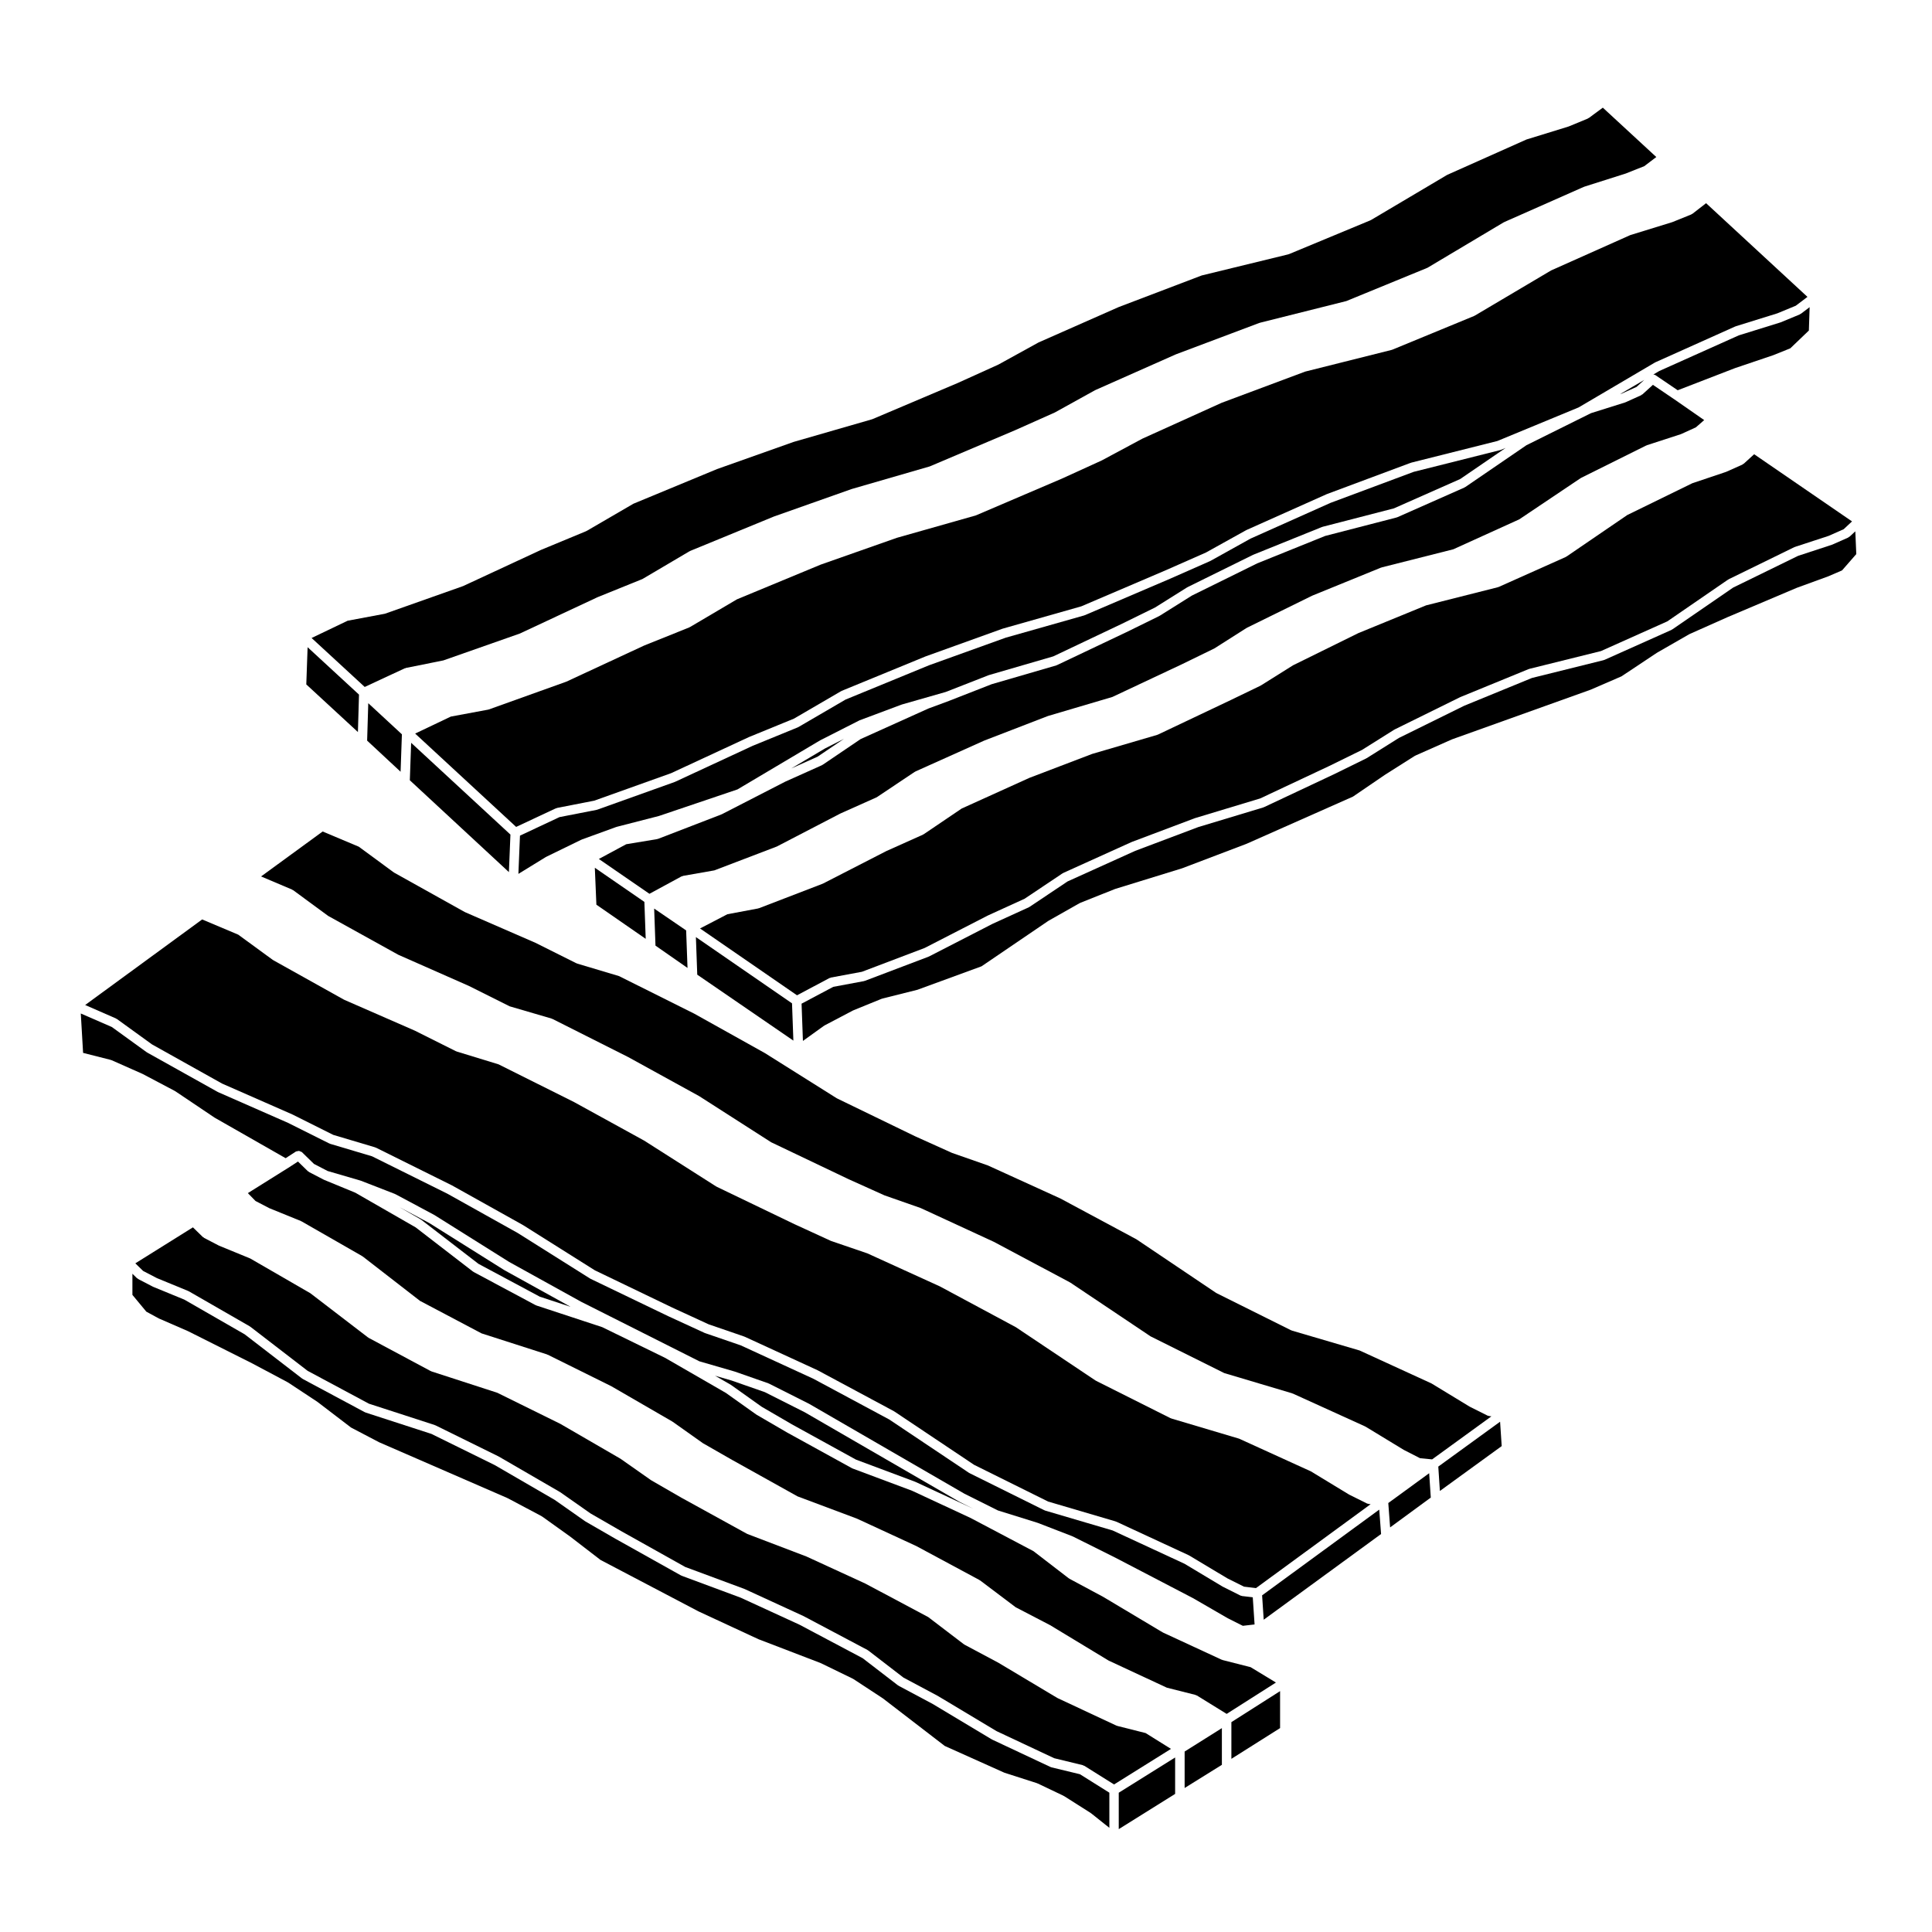
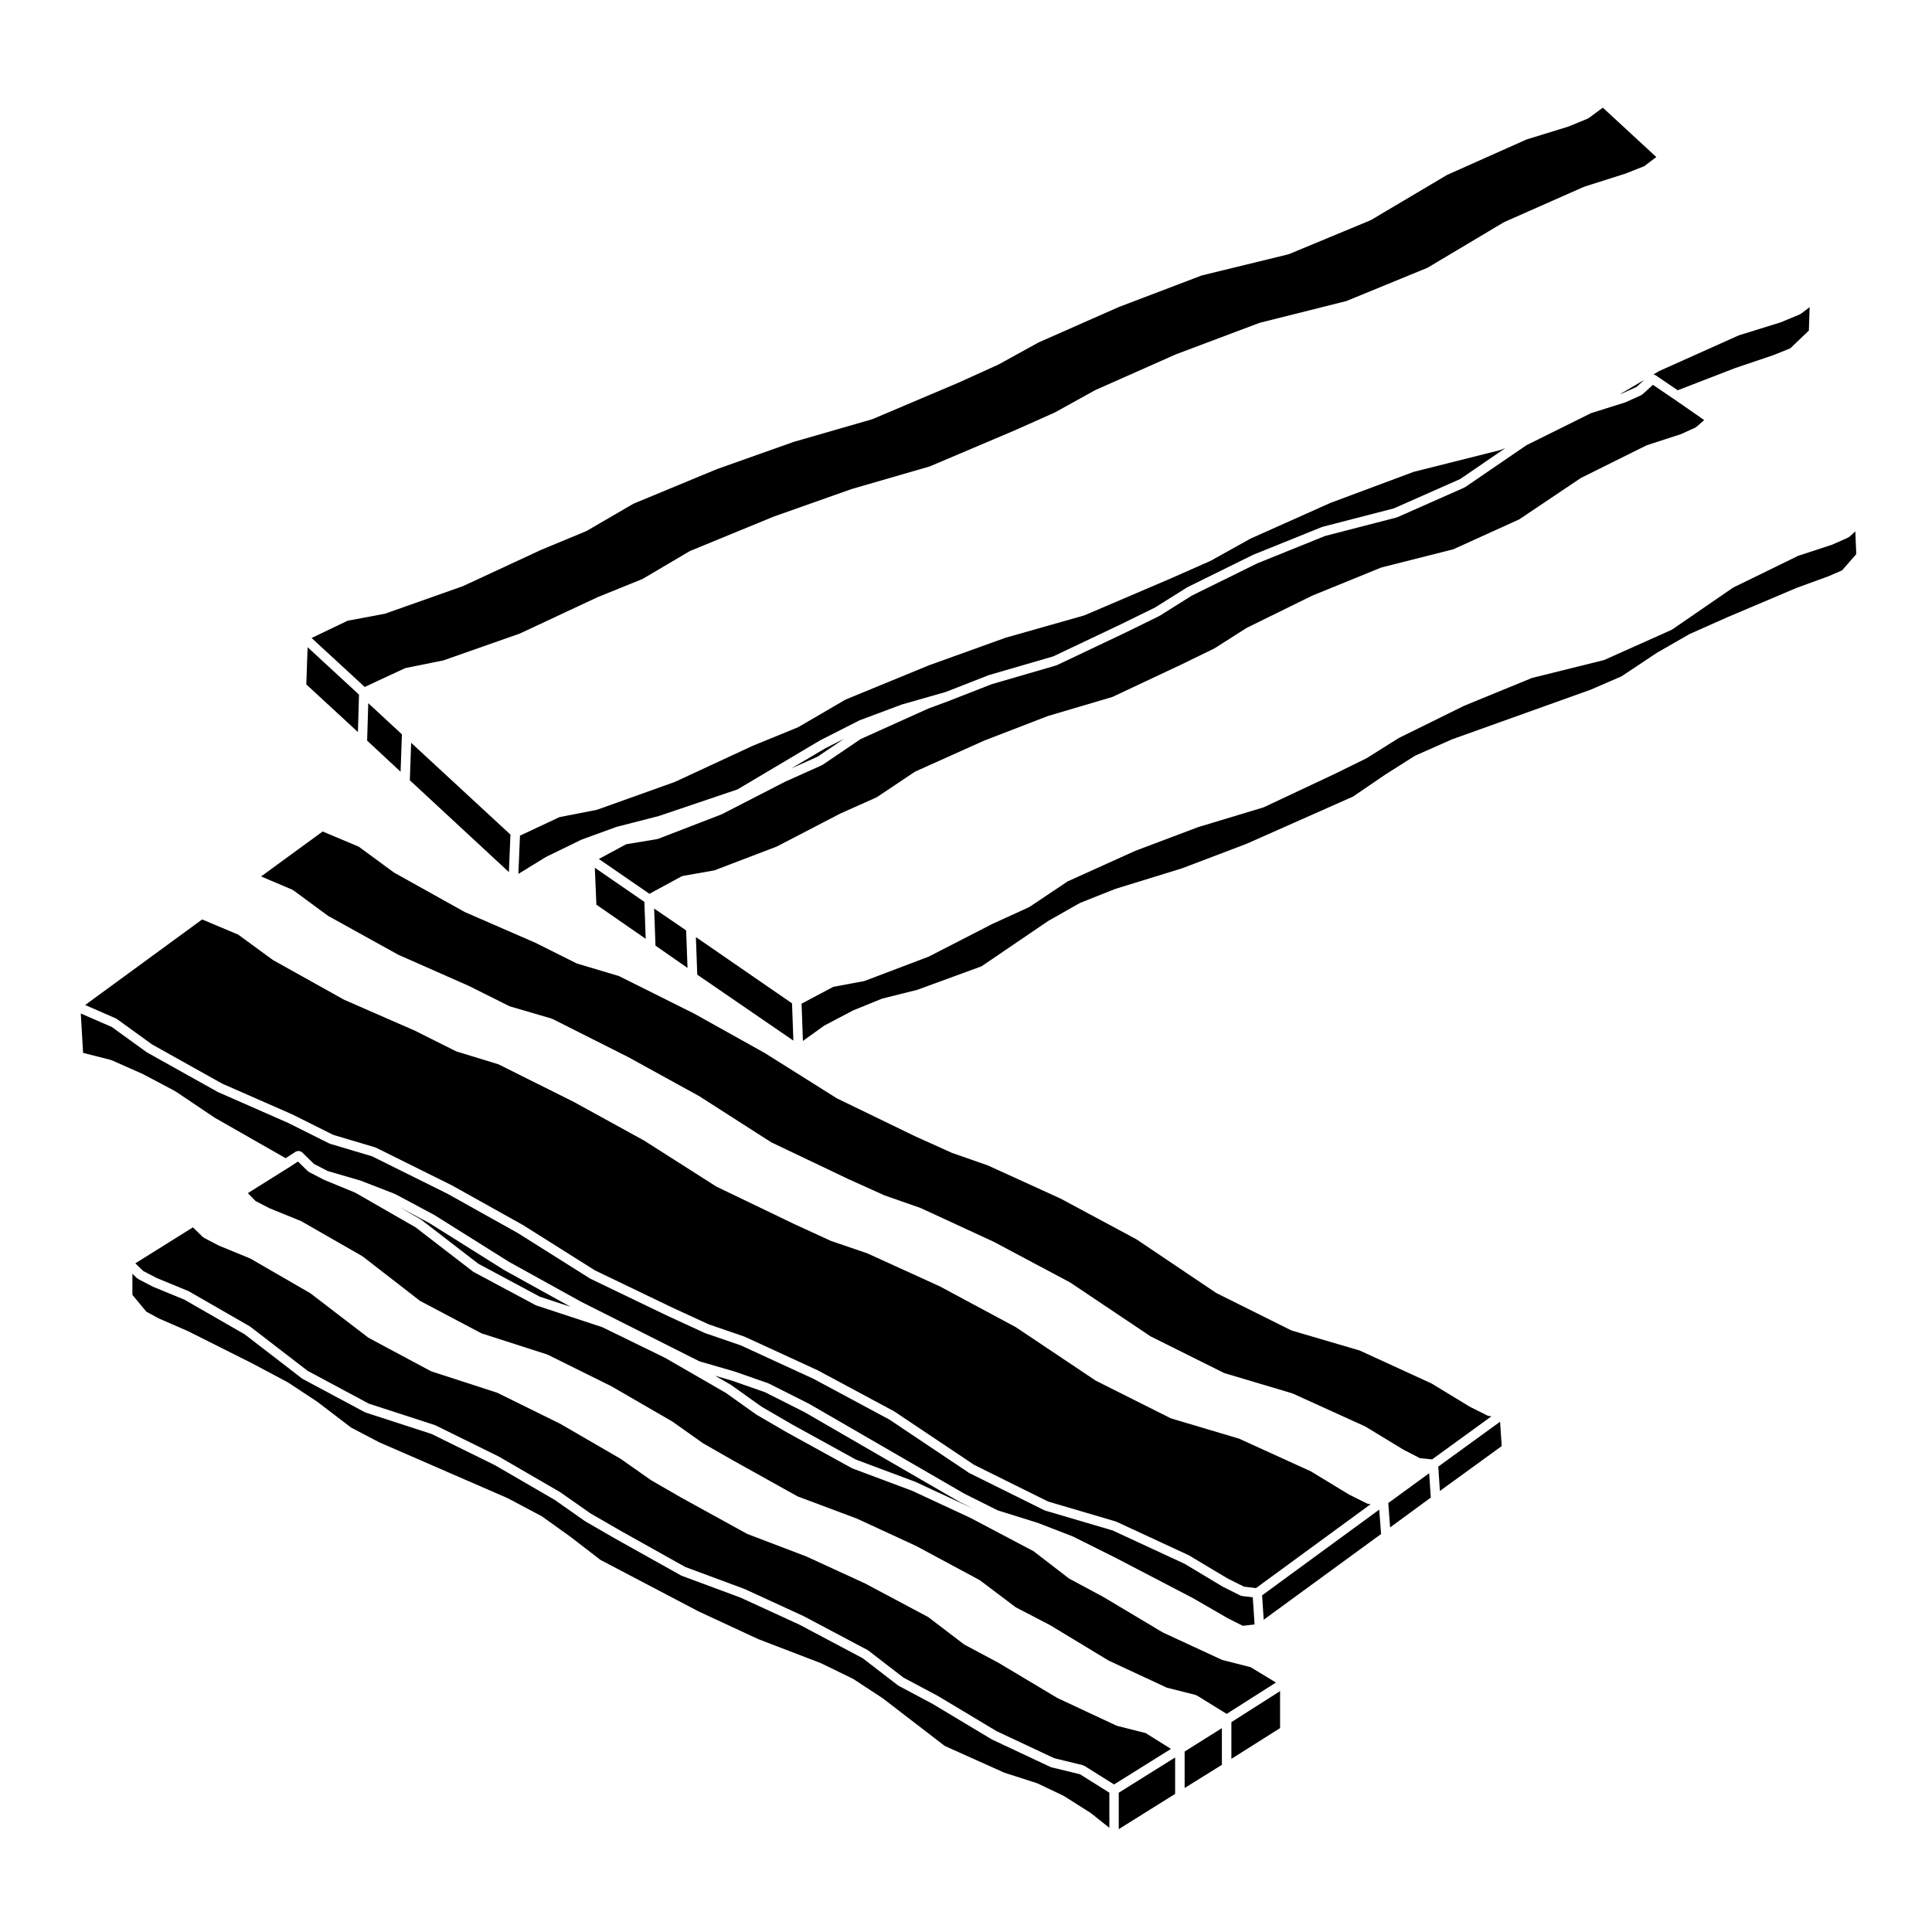
<svg xmlns="http://www.w3.org/2000/svg" fill="#000000" width="800px" height="800px" version="1.1" viewBox="144 144 512 512">
  <g>
    <path d="m634.14 286.23c-0.059 0.055-0.141 0.039-0.207 0.086-0.059 0.039-0.074 0.117-0.141 0.145l-4.211 1.867c-0.031 0.016-0.059 0.012-0.09 0.02-0.016 0.004-0.016 0.02-0.031 0.023l-8.957 2.938-17.207 8.41-16.141 11.098c-0.039 0.023-0.09 0.02-0.125 0.039-0.031 0.02-0.035 0.059-0.07 0.074l-17.77 7.949c-0.055 0.023-0.105 0.02-0.16 0.035-0.02 0.004-0.031 0.031-0.051 0.035l-18.992 4.719-17.949 7.359-17.305 8.531-8.516 5.344c-0.023 0.016-0.055 0.012-0.074 0.02-0.02 0.012-0.02 0.035-0.039 0.047l-8.723 4.281c-0.004 0-0.012 0-0.016 0.004 0 0 0 0.004-0.004 0.004l-18.395 8.652c-0.039 0.02-0.09 0.016-0.125 0.031-0.02 0.004-0.023 0.031-0.047 0.035l-17.23 5.203-16.73 6.309-17.922 8.102-10.047 6.727c-0.035 0.023-0.082 0.016-0.117 0.035-0.031 0.016-0.031 0.051-0.059 0.066l-9.688 4.422-16.836 8.652c-0.031 0.016-0.066 0.012-0.098 0.023-0.016 0.004-0.02 0.023-0.035 0.031l-16.832 6.387c-0.055 0.02-0.105 0.02-0.168 0.031-0.02 0.004-0.031 0.031-0.051 0.035l-8.156 1.523-8.402 4.457 0.359 9.875 5.566-4.004c0.023-0.02 0.059-0.004 0.09-0.02 0.023-0.02 0.031-0.059 0.059-0.074l7.562-3.977c0.02-0.012 0.051 0.004 0.07-0.004 0.02-0.012 0.023-0.035 0.047-0.047l7.477-3.043c0.031-0.016 0.066 0.012 0.098 0 0.031-0.012 0.039-0.047 0.074-0.055l9.289-2.328 17.004-6.223 17.648-12.004c0.016-0.012 0.039 0 0.055-0.012 0.02-0.012 0.02-0.035 0.035-0.047l8.262-4.676c0.031-0.016 0.059 0.004 0.09-0.012s0.035-0.055 0.066-0.066l9.199-3.664c0.02-0.012 0.039 0.004 0.055 0 0.02-0.004 0.023-0.031 0.047-0.035l17.684-5.453 17.094-6.5 28.199-12.504 8.465-5.773c0.004-0.004 0.016 0 0.02-0.004 0.012-0.004 0.004-0.016 0.016-0.02l7.871-4.988c0.031-0.02 0.066 0 0.098-0.016 0.031-0.02 0.035-0.059 0.07-0.074l9.664-4.281c0.016-0.012 0.035 0.004 0.055 0 0.016-0.012 0.02-0.031 0.035-0.035l36.727-13.156 8.141-3.527 9.406-6.254c0.016-0.012 0.035 0 0.047-0.012 0.016-0.012 0.016-0.023 0.031-0.035l8.418-4.832c0.02-0.012 0.047 0 0.066-0.012 0.023-0.012 0.023-0.039 0.051-0.051l9.969-4.438h0.012c0.004 0 0.004-0.012 0.012-0.012l18.395-7.793c0.012-0.004 0.02 0.004 0.035 0 0.012-0.004 0.016-0.02 0.023-0.023l8.34-3.043h0.004l3.637-1.57 3.773-4.324-0.258-6.027z" />
-     <path d="m363.82 403.19c0.059-0.031 0.125 0.004 0.191-0.02 0.066-0.023 0.098-0.098 0.168-0.105l8.246-1.535 16.621-6.309 16.797-8.629c0.012-0.004 0.023 0 0.035-0.004s0.012-0.016 0.02-0.02l9.648-4.402 10.047-6.727c0.031-0.02 0.074-0.004 0.105-0.02 0.035-0.02 0.039-0.066 0.074-0.082l18.078-8.176c0.016-0.004 0.031 0.004 0.047 0 0.016-0.012 0.02-0.031 0.035-0.035l16.758-6.316c0.016-0.004 0.031 0.004 0.047 0s0.02-0.02 0.035-0.023l17.195-5.195 18.328-8.613 8.656-4.246 8.508-5.344c0.02-0.016 0.047 0 0.07-0.012 0.02-0.016 0.02-0.047 0.047-0.055l17.383-8.57c0.016-0.012 0.031 0.004 0.051-0.004 0.012-0.004 0.016-0.023 0.031-0.031l18.078-7.41c0.035-0.016 0.066 0.012 0.102 0 0.031-0.012 0.039-0.047 0.074-0.055l18.969-4.711 17.594-7.875 16.105-11.074c0.031-0.02 0.07-0.004 0.102-0.02 0.031-0.02 0.035-0.059 0.066-0.074l17.375-8.496c0.031-0.016 0.059 0.004 0.09-0.004 0.031-0.016 0.039-0.051 0.07-0.059l8.969-2.938 3.965-1.762 2.207-2.062-25.938-17.801-2.769 2.519c-0.055 0.055-0.137 0.039-0.195 0.082-0.059 0.035-0.074 0.109-0.137 0.141l-4.211 1.879c-0.023 0.012-0.051 0.004-0.074 0.016-0.016 0.004-0.02 0.023-0.035 0.031l-8.984 3.023-17.211 8.414-16.121 11.012c-0.039 0.031-0.09 0.02-0.125 0.039-0.031 0.02-0.035 0.059-0.07 0.074l-17.773 7.941c-0.051 0.02-0.105 0.02-0.152 0.035-0.02 0.004-0.031 0.031-0.051 0.035l-19.035 4.809-17.945 7.352-17.312 8.531-8.508 5.336c-0.023 0.016-0.055 0.012-0.086 0.023-0.02 0.012-0.02 0.035-0.039 0.047l-8.723 4.211h-0.012l-18.391 8.727c-0.047 0.02-0.09 0.016-0.133 0.031-0.023 0.012-0.031 0.039-0.055 0.047l-17.289 5.062-16.621 6.34-17.965 8.137-10.039 6.797c-0.035 0.023-0.086 0.016-0.117 0.039-0.035 0.016-0.035 0.055-0.07 0.07l-9.734 4.363-16.785 8.613c-0.031 0.016-0.059 0.012-0.09 0.02-0.016 0.012-0.02 0.031-0.035 0.035l-16.832 6.473c-0.055 0.023-0.109 0.02-0.172 0.031-0.02 0.004-0.031 0.031-0.051 0.035l-8.16 1.531-7.246 3.769 25.703 17.715z" />
    <path d="m317.71 394.6 8.488 5.914-0.363-9.945-8.477-5.789z" />
    <path d="m349.86 368.34 16.773-8.711c0.012-0.004 0.023 0.004 0.035-0.004 0.016-0.004 0.016-0.023 0.031-0.031l9.656-4.316 10.035-6.715c0.031-0.02 0.074-0.004 0.105-0.02 0.035-0.02 0.039-0.07 0.082-0.086l18.238-8.188c0.016-0.004 0.023 0.004 0.039 0 0.012-0.004 0.016-0.02 0.023-0.023l16.75-6.465c0.016-0.004 0.035 0.004 0.051 0 0.02-0.004 0.023-0.031 0.047-0.035l17.062-5.043 18.297-8.605h0.004l8.727-4.254 8.508-5.41c0.02-0.016 0.051 0 0.07-0.012 0.023-0.016 0.023-0.051 0.051-0.059l17.301-8.504c0.016-0.012 0.031 0.004 0.051-0.004 0.012-0.004 0.016-0.023 0.031-0.031l18.156-7.402c0.031-0.016 0.066 0.012 0.098 0s0.039-0.047 0.074-0.055l18.988-4.801 17.477-7.934 16.289-10.934c0.031-0.02 0.059 0 0.09-0.02 0.023-0.016 0.031-0.047 0.055-0.059l17.23-8.57c0.035-0.016 0.066 0.004 0.102-0.004 0.035-0.016 0.039-0.055 0.074-0.066l9.027-2.934 3.918-1.785 2.223-1.93-7.848-5.457c-0.004-0.004-0.004-0.004-0.012-0.004l-5.727-3.883-2.777 2.527c-0.055 0.051-0.133 0.035-0.191 0.074-0.055 0.039-0.07 0.109-0.133 0.141l-4.125 1.867c-0.035 0.016-0.07 0.012-0.105 0.023-0.02 0.004-0.023 0.023-0.039 0.031l-9.035 2.84-17.121 8.5-16.223 11.098c-0.039 0.031-0.09 0.02-0.133 0.039-0.031 0.02-0.035 0.059-0.07 0.074l-17.766 7.863c-0.051 0.02-0.102 0.016-0.145 0.031-0.02 0.012-0.023 0.035-0.051 0.039l-18.953 4.898-17.992 7.262-17.316 8.539-8.508 5.336c-0.023 0.016-0.055 0.012-0.074 0.02-0.02 0.012-0.02 0.035-0.039 0.047l-8.73 4.293c-0.004 0-0.012 0-0.016 0.004l-18.383 8.727c-0.047 0.02-0.09 0.016-0.133 0.031-0.023 0.012-0.031 0.039-0.055 0.047l-17.133 4.984-11.285 4.414h-0.012c-0.004 0.004-0.004 0.012-0.012 0.012l-5.441 2.012-17.977 8.102-10.055 6.812c-0.039 0.023-0.09 0.02-0.125 0.039-0.031 0.016-0.035 0.055-0.066 0.07l-9.73 4.363-16.785 8.625c-0.031 0.016-0.059 0.012-0.09 0.02-0.016 0.012-0.02 0.031-0.035 0.035l-16.758 6.465c-0.066 0.023-0.125 0.023-0.191 0.035-0.023 0.004-0.031 0.031-0.055 0.035l-8.227 1.367-7.254 3.906 13.406 9.23 8.516-4.621c0.07-0.035 0.137 0 0.211-0.023 0.066-0.02 0.102-0.098 0.172-0.105l8.297-1.457z" />
    <path d="m328.78 402.3 25.473 17.473-0.359-9.875-25.473-17.559z" />
    <path d="m250.16 348.52 0.348-9.922-8.914-8.246-0.301 9.918z" />
    <path d="m252.61 350.78 26.254 24.336 0.406-9.945-26.312-24.32z" />
-     <path d="m592.51 200.66c-0.059 0.047-0.133 0.035-0.195 0.07-0.047 0.023-0.055 0.082-0.105 0.102l-4.988 2.016c-0.023 0.012-0.051 0.004-0.074 0.016-0.016 0.004-0.016 0.02-0.031 0.023l-11.074 3.414-20.992 9.371-20.188 11.957c-0.031 0.02-0.07 0.012-0.105 0.031-0.023 0.012-0.031 0.047-0.055 0.055l-21.738 8.961c-0.047 0.02-0.098 0.016-0.141 0.031-0.016 0.004-0.02 0.02-0.035 0.023l-22.895 5.742-22.098 8.254h-0.004l-21.039 9.516-10.762 5.769c-0.02 0.012-0.035 0.004-0.055 0.016-0.012 0.004-0.012 0.016-0.02 0.02l-10.594 4.832c-0.004 0.004-0.016 0-0.02 0.004 0 0 0 0.004-0.004 0.004l-22.602 9.664c-0.039 0.016-0.074 0.012-0.109 0.023-0.02 0.004-0.023 0.023-0.039 0.031l-20.867 5.918-20.223 7.117c-0.004 0-0.004 0.004-0.004 0.004l-22.152 9.18-12.445 7.344c-0.035 0.02-0.082 0.016-0.109 0.031-0.023 0.016-0.031 0.051-0.059 0.059l-12 4.82-20.59 9.562c-0.023 0.012-0.055 0.012-0.082 0.02-0.016 0.004-0.016 0.02-0.031 0.023l-20.418 7.32c-0.051 0.016-0.102 0.016-0.145 0.023-0.02 0.004-0.023 0.023-0.047 0.031l-9.898 1.84-9.461 4.504 26.762 24.738 10.535-4.934c0.055-0.023 0.105 0.012 0.16-0.004 0.055-0.02 0.082-0.082 0.133-0.09l9.875-1.93 20.359-7.281 20.602-9.559c0.012-0.004 0.02 0.004 0.031 0 0.012-0.004 0.016-0.02 0.023-0.023l11.926-4.883 12.465-7.269c0.031-0.016 0.059 0 0.09-0.016s0.039-0.051 0.07-0.066l22.215-9.125c0.012-0.004 0.02 0.004 0.031 0 0.012-0.004 0.012-0.016 0.02-0.02l20.332-7.32c0.016-0.004 0.035 0.004 0.051 0.004 0.016-0.012 0.02-0.023 0.035-0.031l20.812-5.906 22.531-9.629 10.516-4.641 10.645-5.914c0.02-0.012 0.039 0 0.059-0.004 0.02-0.012 0.02-0.035 0.039-0.047l21.277-9.508c0.016-0.004 0.031 0.004 0.047 0 0.016-0.004 0.016-0.023 0.031-0.031l22.137-8.258c0.023-0.012 0.051 0.012 0.074 0.004 0.023-0.012 0.035-0.039 0.059-0.047l22.871-5.75 21.523-8.898 20.188-11.879c0.023-0.016 0.051 0 0.074-0.012 0.02-0.016 0.023-0.047 0.051-0.055l21.195-9.508c0.031-0.016 0.059 0.012 0.09 0 0.02-0.012 0.031-0.039 0.055-0.051l11.012-3.426 4.875-2.016 3.098-2.344-26.863-24.828z" />
    <path d="m579.74 244.68-6.387 3.758 0.469-0.148 3.887-1.762z" />
    <path d="m371.62 334.99c0.031-0.016 0.035-0.047 0.059-0.055l11.227-4.203c0.02-0.012 0.039 0.012 0.059 0 0.016-0.004 0.02-0.023 0.039-0.031l11.648-3.332 11.309-4.422c0.02-0.004 0.035 0.004 0.055 0 0.02-0.004 0.031-0.035 0.051-0.039l17.062-4.961 18.262-8.672c0.004 0 0.004-0.004 0.004-0.004l8.688-4.266 8.504-5.336c0.02-0.016 0.047 0 0.07-0.012 0.02-0.016 0.02-0.047 0.047-0.055l17.375-8.57c0.016-0.012 0.035 0.004 0.055-0.004 0.016-0.004 0.016-0.023 0.031-0.031l18.156-7.332c0.031-0.012 0.055 0.012 0.086 0 0.035-0.012 0.047-0.047 0.074-0.055l18.918-4.887 17.562-7.773 12.051-8.246-1.285 0.527c-0.047 0.02-0.098 0.016-0.141 0.031-0.016 0.004-0.02 0.02-0.035 0.023l-22.91 5.758-22.035 8.219-21.199 9.473-10.625 5.91c-0.023 0.016-0.051 0.012-0.074 0.02-0.016 0.004-0.016 0.023-0.031 0.031l-10.602 4.676h-0.004c-0.004 0-0.004 0.004-0.004 0.004l-22.602 9.664c-0.039 0.016-0.082 0.012-0.109 0.023-0.02 0.004-0.023 0.023-0.039 0.031l-20.816 5.906-20.312 7.309-22.102 9.078-12.465 7.269c-0.035 0.02-0.074 0.016-0.105 0.031-0.02 0.012-0.023 0.039-0.051 0.051l-11.992 4.906-20.609 9.562c-0.023 0.012-0.055 0.012-0.082 0.02-0.016 0.004-0.016 0.02-0.031 0.023l-20.496 7.332c-0.051 0.016-0.102 0.016-0.145 0.023-0.016 0.004-0.02 0.02-0.035 0.023l-9.809 1.914-10.473 4.914-0.418 10.133 7.25-4.453c0.02-0.012 0.047 0 0.066-0.012s0.023-0.039 0.047-0.051l9.281-4.523c0.02-0.012 0.047 0.004 0.066-0.004 0.023-0.012 0.031-0.039 0.055-0.051l9.195-3.344c0.023-0.012 0.047 0.012 0.07 0.004 0.02-0.012 0.031-0.035 0.051-0.039l11.16-2.871 20.816-7.039 21.938-13.023c0.016-0.012 0.031 0 0.047-0.004 0.016-0.012 0.016-0.031 0.031-0.035l10.133-5.144c-0.004-0.02 0.02-0.004 0.039-0.012z" />
    <path d="m360.68 344.52 6.984-4.727-5.043 2.566-8.93 5.293z" />
    <path d="m302.05 383.75 13.07 9.051-0.352-9.789-13.133-9.047z" />
    <path d="m277.66 480.59c-0.012-0.004-0.023 0-0.039-0.012l-19.82-12.434-7.938-4.234 5.598 3.219c0.031 0.016 0.031 0.055 0.055 0.07 0.023 0.02 0.059 0.004 0.086 0.023l15.184 11.699 16.273 8.715 8.152 2.68-17.531-9.703c-0.012 0-0.012-0.016-0.02-0.023z" />
    <path d="m181.88 428.67c0.016 0.012 0.031-0.004 0.047 0.004l8.422 4.449c0.023 0.012 0.023 0.039 0.047 0.055 0.023 0.016 0.051 0 0.07 0.016l10.395 6.988 18.836 10.75 2.731-1.773c0.105-0.07 0.23-0.031 0.344-0.066 0.16-0.051 0.293-0.102 0.457-0.086 0.168 0.016 0.293 0.102 0.441 0.176 0.105 0.055 0.23 0.039 0.316 0.125l3.219 3.141 3.613 1.875 8.699 2.539c0.02 0.004 0.023 0.031 0.047 0.035 0.02 0.012 0.039-0.004 0.059 0l9.043 3.512c0.031 0.012 0.035 0.047 0.059 0.055 0.023 0.016 0.055-0.004 0.082 0.012l10.203 5.453c0.016 0.012 0.016 0.031 0.031 0.039 0.016 0.004 0.031-0.004 0.047 0.004l19.844 12.453 19.094 10.566 31.312 15.766 9.309 2.699c0.012 0.004 0.016 0.02 0.031 0.023 0.012 0 0.023-0.012 0.039-0.004l8.883 3.109c0.031 0.012 0.035 0.047 0.066 0.059s0.059-0.012 0.086 0.004l10.676 5.379c0.012 0.004 0.016 0.023 0.023 0.031 0.016 0.004 0.031 0 0.039 0.004l41.07 23.773 8.891 4.445 10.414 3.246c0.016 0.004 0.016 0.02 0.031 0.023 0.016 0.004 0.035-0.004 0.051 0l9.27 3.582c0.02 0.012 0.023 0.035 0.051 0.047 0.02 0.012 0.039-0.004 0.059 0.004l11.23 5.606c0.004 0 0.004 0.004 0.012 0.012h0.012l20.488 10.676c0.012 0.004 0.012 0.016 0.02 0.02 0.012 0.004 0.02 0 0.031 0.004l9.25 5.352 3.988 2 3.113-0.359-0.48-7.199-2.856-0.336c-0.031-0.004-0.047-0.039-0.082-0.047-0.109-0.02-0.23-0.023-0.336-0.082l-4.676-2.344c-0.012-0.004-0.016-0.02-0.023-0.031-0.02-0.012-0.039-0.004-0.059-0.016l-10.098-6.051-19-8.801-17.922-5.281c-0.023-0.012-0.035-0.039-0.059-0.051-0.051-0.016-0.102-0.012-0.145-0.035l-19.801-9.82c-0.02-0.012-0.023-0.039-0.047-0.051-0.031-0.02-0.066-0.012-0.098-0.031l-21.129-14.137-20.113-10.797-19.254-8.855-9.422-3.238c-0.016-0.004-0.016-0.02-0.031-0.023-0.031-0.012-0.059-0.004-0.09-0.02l-9.668-4.449c-0.004 0-0.004-0.004-0.004-0.004-0.004-0.004-0.012-0.004-0.016-0.004l-20.57-9.898c-0.02-0.012-0.02-0.035-0.039-0.047-0.031-0.016-0.059-0.012-0.086-0.023l-19.176-12.07-18.605-10.395-20-9.93-11.113-3.309c-0.023-0.004-0.031-0.035-0.055-0.047-0.051-0.016-0.102-0.012-0.145-0.035l-10.891-5.445-18.59-8.168c-0.016-0.004-0.02-0.023-0.035-0.035-0.023-0.012-0.051-0.004-0.074-0.02l-18.703-10.449c-0.02-0.012-0.02-0.039-0.039-0.055-0.031-0.016-0.059-0.004-0.086-0.023l-9.23-6.68-8.219-3.578 0.609 10.438 7.359 1.867c0.039 0.012 0.055 0.055 0.09 0.066 0.039 0.016 0.074-0.012 0.109 0.004l8.262 3.664c0.023 0.023 0.027 0.043 0.043 0.051z" />
    <path d="m370.83 530.81 15.766 5.898 0.039 0.043h0.047l15.223 7.07-3.531-1.766-0.02-0.02-0.051-0.016-41.039-23.754-10.566-5.328-8.816-3.082-4.383-1.27 4.188 2.406 0.039 0.051 0.055 0.016 8.07 5.746 7.965 4.633v0.004z" />
    <path d="m475.43 585.82-7.453-1.898c-0.023-0.004-0.035-0.035-0.055-0.047-0.059-0.016-0.109-0.012-0.168-0.035l-15.504-7.176c-0.016-0.012-0.02-0.031-0.035-0.039-0.023-0.012-0.055-0.004-0.082-0.02l-15.668-9.355v-0.004l-9.07-4.871c-0.031-0.016-0.031-0.055-0.059-0.07-0.035-0.023-0.082-0.016-0.109-0.039l-9.344-7.188-16.703-8.816-15.492-7.203-15.805-5.914c-0.023-0.012-0.031-0.039-0.055-0.051-0.035-0.016-0.074-0.012-0.105-0.031l-17.145-9.438c-0.004 0-0.004-0.004-0.004-0.012-0.012-0.004-0.02 0-0.023-0.004l-8.027-4.676c-0.016-0.012-0.016-0.031-0.031-0.039-0.02-0.012-0.047-0.004-0.066-0.02l-8.051-5.727-16.156-9.32-16.617-8.113-17.453-5.742c-0.023-0.012-0.031-0.039-0.055-0.051-0.051-0.016-0.102-0.012-0.145-0.035l-16.438-8.793c-0.031-0.016-0.035-0.059-0.066-0.074-0.035-0.023-0.074-0.016-0.105-0.039l-15.199-11.715-16-9.191-8.258-3.402c-0.016-0.004-0.02-0.023-0.031-0.031-0.023-0.016-0.051-0.012-0.074-0.02l-3.894-2.023c-0.059-0.031-0.07-0.105-0.121-0.141-0.051-0.035-0.125-0.023-0.176-0.074l-2.625-2.562-2.508 1.629c-0.004 0-0.004 0-0.012 0.004 0 0 0 0.004-0.004 0.004l-10.758 6.734 2.035 2.086 3.672 1.91 8.359 3.402c0.031 0.012 0.035 0.051 0.066 0.066 0.031 0.012 0.059-0.004 0.09 0.012l16.051 9.199c0.031 0.016 0.031 0.055 0.055 0.074 0.031 0.02 0.07 0.004 0.098 0.023l15.191 11.777 16.32 8.621 17.359 5.578c0.035 0.012 0.047 0.055 0.082 0.07 0.035 0.012 0.07-0.012 0.102 0.004l16.832 8.344c0.016 0.004 0.016 0.023 0.031 0.035 0.016 0.004 0.023 0 0.039 0.004l16.133 9.34c0.02 0.012 0.02 0.039 0.039 0.051 0.02 0.016 0.039 0 0.059 0.016l7.992 5.664 7.934 4.543h0.012l17.129 9.547 15.723 5.891c0.02 0.004 0.023 0.031 0.039 0.039 0.016 0.004 0.031-0.004 0.047 0l15.508 7.164c0.012 0.004 0.012 0.02 0.023 0.023 0.016 0.012 0.031-0.004 0.047 0.004l16.828 9.047c0.035 0.02 0.035 0.066 0.07 0.086 0.031 0.02 0.066 0.004 0.098 0.023l9.422 7.106 9.035 4.699c0.016 0.004 0.016 0.023 0.031 0.035 0.016 0.004 0.031-0.004 0.047 0.004l15.539 9.406 15.406 7.168 7.598 1.918c0.07 0.016 0.098 0.09 0.152 0.109 0.066 0.031 0.137-0.004 0.195 0.035l7.906 4.883 13.055-8.309z" />
    <path d="m440.48 628.74 14.941-9.336v-9.652l-14.941 9.336z" />
    <path d="m457.94 617.84 9.871-6.144v-9.723l-9.871 6.203z" />
    <path d="m422.63 612.36c-0.023-0.004-0.035-0.035-0.059-0.047-0.059-0.02-0.121-0.016-0.176-0.039l-15.426-7.246c-0.016-0.012-0.02-0.031-0.035-0.039-0.023-0.012-0.055-0.004-0.082-0.02l-15.742-9.438s0-0.004-0.004-0.004l-8.973-4.785c-0.031-0.016-0.031-0.055-0.059-0.074-0.039-0.023-0.086-0.016-0.117-0.039l-9.344-7.188-16.75-8.883-15.566-7.152-15.672-5.82c-0.023-0.012-0.031-0.039-0.055-0.051-0.039-0.02-0.086-0.012-0.121-0.035l-17.141-9.594c-0.004-0.004-0.012-0.004-0.016-0.004l-8.105-4.676c-0.016-0.012-0.016-0.031-0.031-0.039-0.02-0.012-0.047-0.004-0.066-0.02l-8.102-5.688-15.961-9.262-0.023-0.004-16.672-8.211-17.457-5.664c-0.031-0.012-0.035-0.039-0.066-0.055-0.047-0.016-0.102-0.012-0.141-0.035l-16.438-8.805c-0.031-0.016-0.035-0.059-0.066-0.074-0.035-0.023-0.074-0.016-0.105-0.039l-15.211-11.715-16-9.199-8.254-3.391c-0.016-0.004-0.02-0.023-0.035-0.031-0.02-0.016-0.047-0.012-0.07-0.02l-3.894-2.023c-0.059-0.031-0.07-0.105-0.117-0.141-0.059-0.039-0.133-0.023-0.18-0.074l-1.207-1.176v5.598l3.688 4.449 3.309 1.797 7.672 3.34c0.016 0.004 0.016 0.02 0.023 0.023 0.016 0.012 0.031 0 0.039 0.004l17.07 8.57c0.004 0.004 0.004 0.012 0.012 0.016h0.016l9.352 4.977c0.02 0.012 0.02 0.035 0.039 0.051 0.02 0.012 0.047-0.004 0.066 0.012l7.793 5.144c0.016 0.012 0.016 0.035 0.031 0.047 0.012 0.012 0.031 0 0.039 0.012l8.781 6.711 7.453 3.906 34.008 14.793c0.02 0.012 0.02 0.031 0.039 0.039 0.016 0.012 0.035-0.004 0.051 0.004l8.957 4.75c0.031 0.016 0.031 0.051 0.059 0.07 0.023 0.016 0.059 0 0.086 0.02l7.406 5.305c0.004 0.004 0.004 0.016 0.012 0.02 0.012 0.004 0.02 0 0.023 0.004l8.016 6.172 26.016 13.66 15.863 7.359 16.418 6.297c0.02 0.012 0.023 0.035 0.047 0.039 0.016 0.012 0.035-0.004 0.055 0.004l8.5 4.133c0.031 0.016 0.031 0.051 0.055 0.066 0.031 0.016 0.059 0 0.086 0.016l7.719 5.066c0.016 0.012 0.016 0.031 0.031 0.039 0.016 0.012 0.035 0.004 0.051 0.016l16.395 12.609 15.801 7.09 8.652 2.781c0.031 0.012 0.039 0.051 0.07 0.059 0.031 0.012 0.059-0.012 0.09 0.004l6.852 3.266c0.023 0.016 0.031 0.047 0.055 0.059 0.023 0.016 0.055 0 0.082 0.016l7.019 4.449c0.02 0.016 0.02 0.047 0.039 0.059 0.023 0.016 0.055 0.004 0.074 0.02l4.891 3.894v-9.309l-7.805-4.898z" />
    <path d="m447.6 603.28-7.523-1.898c-0.023-0.004-0.035-0.035-0.055-0.047-0.059-0.016-0.109-0.012-0.168-0.035l-15.512-7.25c-0.016-0.012-0.02-0.031-0.035-0.039-0.023-0.012-0.055-0.004-0.082-0.02l-15.648-9.352-8.992-4.797c-0.031-0.016-0.031-0.055-0.059-0.07-0.035-0.023-0.082-0.016-0.109-0.039l-9.438-7.199-16.676-8.879-15.586-7.164-15.66-5.969c-0.023-0.012-0.023-0.035-0.051-0.047-0.035-0.016-0.074-0.012-0.105-0.031l-17.145-9.438s0-0.004-0.004-0.004c-0.004-0.004-0.016 0-0.02-0.004l-8.105-4.676c-0.016-0.012-0.016-0.031-0.031-0.039-0.02-0.012-0.047-0.004-0.066-0.02l-8.102-5.688-15.957-9.25h-0.004l-16.672-8.223-17.457-5.664c-0.031-0.012-0.035-0.039-0.059-0.055-0.051-0.016-0.102-0.012-0.145-0.035l-16.449-8.805c-0.031-0.016-0.035-0.059-0.066-0.074-0.035-0.023-0.074-0.016-0.105-0.039l-15.281-11.715-15.914-9.199-8.258-3.391c-0.016-0.004-0.016-0.023-0.035-0.031-0.02-0.016-0.047-0.012-0.07-0.02l-3.894-2.023c-0.059-0.031-0.07-0.105-0.117-0.141-0.059-0.039-0.133-0.023-0.18-0.074l-2.641-2.574-15.262 9.539 2.074 2.019 3.668 1.906 8.293 3.41c0.031 0.012 0.035 0.051 0.066 0.066 0.031 0.012 0.059-0.004 0.09 0.012l16.133 9.281c0.031 0.016 0.031 0.055 0.055 0.07 0.023 0.02 0.059 0.004 0.086 0.023l15.195 11.699 16.254 8.711 17.434 5.652c0.035 0.012 0.047 0.051 0.074 0.066 0.031 0.012 0.066-0.012 0.098 0.004l16.758 8.258c0.016 0.012 0.02 0.031 0.035 0.039 0.012 0.004 0.023 0 0.039 0.004l16.133 9.355c0.016 0.012 0.016 0.031 0.031 0.039 0.02 0.016 0.047 0 0.066 0.016l8.066 5.656 8.055 4.644s0 0.004 0.004 0.004l17.027 9.531 15.66 5.812c0.016 0.004 0.02 0.023 0.035 0.035 0.02 0.004 0.035-0.012 0.055 0l15.586 7.164c0.016 0.004 0.016 0.023 0.031 0.031 0.012 0.004 0.023 0 0.035 0.004l16.914 8.961c0.035 0.02 0.039 0.066 0.07 0.086 0.035 0.02 0.082 0.004 0.105 0.031l9.344 7.195 8.938 4.766c0.012 0.004 0.012 0.02 0.02 0.023 0.016 0.004 0.023 0 0.039 0.004l15.699 9.406 15.242 7.16 7.602 1.848c0.074 0.02 0.105 0.098 0.172 0.121 0.066 0.031 0.137-0.004 0.195 0.035l7.898 4.953 15.086-9.426z" />
    <path d="m565.05 175.27c-0.055 0.039-0.117 0.031-0.176 0.059-0.039 0.02-0.051 0.074-0.098 0.098l-5.059 2.09c-0.031 0.012-0.059 0.004-0.086 0.016-0.016 0.004-0.016 0.02-0.031 0.023l-11.074 3.414-21.004 9.371-20.176 11.957c-0.035 0.02-0.082 0.016-0.109 0.031-0.023 0.012-0.023 0.039-0.051 0.051l-21.582 8.961c-0.047 0.02-0.09 0.016-0.133 0.023-0.02 0.012-0.031 0.035-0.051 0.039l-22.945 5.594-22.012 8.379-21.25 9.383-10.566 5.824c-0.02 0.012-0.039 0.004-0.066 0.016-0.012 0.004-0.012 0.023-0.023 0.031l-10.676 4.832c-0.004 0.004-0.016 0-0.02 0.004-0.004 0-0.004 0.012-0.012 0.012l-22.602 9.582c-0.035 0.016-0.074 0.012-0.105 0.02-0.016 0.004-0.02 0.023-0.035 0.031l-20.781 5.996-20.309 7.203-22.148 9.176-12.375 7.199c-0.035 0.02-0.074 0.016-0.105 0.031-0.02 0.012-0.023 0.035-0.047 0.047l-11.957 4.957-20.656 9.594c-0.031 0.016-0.059 0.012-0.086 0.02-0.016 0.004-0.016 0.02-0.031 0.023l-20.488 7.246c-0.051 0.016-0.098 0.016-0.141 0.023-0.02 0.004-0.023 0.023-0.047 0.031l-9.812 1.84-9.551 4.574 14.078 12.977 10.605-4.938c0.051-0.023 0.105 0.012 0.152-0.004 0.051-0.02 0.074-0.082 0.125-0.09l9.961-2.004 20.289-7.129 20.586-9.633c0.016-0.004 0.031 0.004 0.039 0 0.012-0.004 0.016-0.02 0.023-0.023l11.824-4.785 12.488-7.367c0.031-0.02 0.066 0 0.102-0.016 0.031-0.016 0.035-0.051 0.066-0.066l22.207-9.125c0.016-0.004 0.023 0.004 0.039 0 0.012-0.004 0.012-0.016 0.02-0.02l20.496-7.246c0.016-0.004 0.023 0.004 0.035 0 0.016-0.004 0.02-0.02 0.035-0.023l20.652-5.981 22.539-9.559h0.004l10.602-4.731 10.625-5.883c0.02-0.012 0.039 0.004 0.059-0.004 0.02-0.012 0.02-0.035 0.039-0.047l21.277-9.438c0.016-0.004 0.023 0.004 0.039 0 0.016-0.004 0.016-0.023 0.031-0.031l22.137-8.332c0.031-0.012 0.055 0.012 0.082 0.004 0.023-0.012 0.035-0.039 0.059-0.047l22.887-5.742 21.508-8.82 20.188-12.035c0.023-0.016 0.055 0 0.082-0.012 0.023-0.016 0.031-0.051 0.055-0.059l21.121-9.344c0.023-0.012 0.051 0.012 0.082 0 0.023-0.012 0.031-0.039 0.055-0.051l10.988-3.488 4.898-1.949 3.184-2.418-14.172-13.082z" />
    <path d="m174.75 413.91c0.051 0.02 0.059 0.082 0.105 0.105 0.039 0.023 0.098 0.004 0.133 0.035l9.297 6.727 18.582 10.387 18.582 8.16c0.012 0.004 0.012 0.02 0.02 0.023 0.012 0.004 0.023-0.004 0.035 0l10.812 5.406 11.113 3.309c0.039 0.012 0.051 0.055 0.09 0.074 0.039 0.012 0.082-0.016 0.109 0.004l20.102 9.977c0.012 0.004 0.012 0.02 0.023 0.023 0.012 0.004 0.02 0 0.031 0.004l18.707 10.449c0.012 0.004 0.012 0.02 0.02 0.023 0.012 0.004 0.023 0 0.035 0.004l19.109 12.035 20.488 9.859 9.637 4.434 9.418 3.238c0.02 0.012 0.023 0.035 0.051 0.039 0.02 0.012 0.047-0.004 0.07 0.004l19.324 8.887c0.016 0.004 0.016 0.023 0.031 0.031 0.012 0.004 0.023 0 0.039 0.004l20.188 10.832c0.02 0.012 0.02 0.039 0.047 0.055 0.016 0.012 0.039-0.004 0.059 0.012l21.137 14.141 19.609 9.73 17.906 5.273c0.035 0.012 0.047 0.051 0.082 0.066 0.035 0.016 0.07-0.012 0.102 0.004l19.18 8.887c0.02 0.012 0.023 0.039 0.047 0.051 0.023 0.012 0.051-0.004 0.074 0.012l10.105 6.055 4.422 2.211 3.18 0.379 30.383-22.234-0.551-0.059c-0.035-0.004-0.051-0.039-0.086-0.047-0.117-0.02-0.242-0.031-0.348-0.086l-4.68-2.332c-0.016-0.004-0.016-0.023-0.023-0.031-0.023-0.016-0.051-0.004-0.07-0.02l-10.078-6.125-19.023-8.664-17.98-5.352c-0.023-0.004-0.031-0.035-0.055-0.047-0.051-0.016-0.105-0.012-0.152-0.035l-19.723-9.898c-0.023-0.012-0.023-0.039-0.047-0.055-0.031-0.016-0.066-0.004-0.09-0.023l-21.125-14.137-20.137-10.812-19.211-8.75-9.527-3.254c-0.016-0.004-0.016-0.02-0.031-0.023-0.031-0.012-0.059-0.004-0.09-0.02l-9.664-4.438c-0.004 0-0.004-0.004-0.004-0.004-0.004-0.004-0.012-0.004-0.016-0.004l-20.574-9.898c-0.02-0.012-0.023-0.035-0.047-0.051-0.023-0.016-0.059-0.004-0.09-0.023l-19.094-12.16-18.586-10.219-20-9.992-11.133-3.41c-0.023-0.012-0.031-0.035-0.055-0.047-0.051-0.02-0.102-0.012-0.141-0.035l-10.848-5.43-18.707-8.176c-0.016-0.004-0.02-0.031-0.035-0.035-0.023-0.012-0.051-0.004-0.074-0.02l-18.703-10.438c-0.023-0.016-0.023-0.047-0.047-0.059-0.023-0.016-0.059-0.004-0.086-0.023l-9.164-6.695-9.562-4.035-31.008 22.676z" />
    <path d="m478.47 566.78 0.426 6.461 31.102-22.711-0.484-6.465z" />
    <path d="m621.07 227.22c-0.047 0.023-0.055 0.086-0.105 0.105l-5.062 2.098c-0.031 0.012-0.059 0.012-0.09 0.016-0.012 0.004-0.012 0.016-0.02 0.02l-10.992 3.414-21.07 9.445-1.559 0.922c0.031 0.004 0.055 0.031 0.09 0.039 0.117 0.035 0.242 0 0.348 0.074l6 4.07 15.129-5.844c0.012-0.004 0.02 0.004 0.023 0 0.012-0.004 0.016-0.016 0.023-0.02l10.133-3.426h0.004l4.527-1.824 4.918-4.711 0.203-6.195-2.344 1.77c-0.035 0.027-0.102 0.016-0.156 0.047z" />
    <path d="m525.16 532.66 0.426 6.461 16.379-11.891-0.426-6.461z" />
    <path d="m239.14 328.08-13.621-12.562-0.348 9.859 13.68 12.621z" />
    <path d="m538.62 519.27c-0.035-0.004-0.051-0.039-0.086-0.047-0.117-0.02-0.242-0.031-0.352-0.086l-4.676-2.344c-0.016-0.004-0.016-0.023-0.031-0.035-0.02-0.012-0.039-0.004-0.059-0.016l-10.066-6.121-19.035-8.727-17.98-5.281c-0.023-0.012-0.035-0.039-0.059-0.051-0.051-0.016-0.102-0.012-0.145-0.035l-19.719-9.82c-0.023-0.012-0.023-0.039-0.051-0.055-0.031-0.02-0.066-0.012-0.098-0.031l-21.113-14.203-20.148-10.812-19.184-8.742-9.559-3.344c-0.016-0.004-0.02-0.023-0.035-0.031-0.02-0.012-0.047-0.004-0.066-0.016l-9.668-4.359c-0.004 0-0.004-0.004-0.012-0.012-0.004-0.004-0.016 0-0.023-0.004l-20.574-9.977c-0.02-0.012-0.02-0.031-0.035-0.039-0.031-0.016-0.059-0.012-0.086-0.023l-19.039-11.969-18.703-10.438s0-0.004-0.004-0.004l-19.957-9.969-11.109-3.32c-0.023-0.004-0.031-0.035-0.055-0.047-0.051-0.016-0.102-0.012-0.145-0.035l-10.852-5.422-18.625-8.105c-0.016-0.004-0.02-0.023-0.035-0.035-0.023-0.012-0.055-0.004-0.082-0.02l-18.707-10.438c-0.023-0.016-0.023-0.047-0.051-0.059-0.023-0.02-0.059-0.012-0.086-0.031l-9.227-6.781-9.574-4.027-16.32 11.91 8.242 3.492c0.055 0.02 0.066 0.086 0.105 0.109 0.051 0.023 0.105 0.004 0.145 0.035l9.281 6.82 18.602 10.305 18.637 8.227c0.012 0.004 0.012 0.02 0.02 0.02 0.016 0.012 0.031 0 0.039 0.004l10.809 5.406 11.113 3.25c0.039 0.012 0.055 0.059 0.098 0.074 0.039 0.016 0.082-0.012 0.117 0.012l20.102 10.125c0.012 0.004 0.012 0.016 0.02 0.023 0.004 0 0.016-0.004 0.02 0l18.707 10.293c0.016 0.004 0.016 0.023 0.023 0.031 0.016 0.012 0.035 0 0.051 0.012l19.039 12.203 20.488 9.773 9.543 4.301 9.582 3.356c0.023 0.012 0.031 0.039 0.055 0.051 0.016 0.004 0.035-0.012 0.055 0l19.25 8.887c0.012 0.004 0.016 0.02 0.023 0.023 0.016 0.004 0.023 0 0.039 0.004l20.184 10.758c0.02 0.012 0.02 0.039 0.039 0.051 0.023 0.016 0.055 0 0.074 0.016l21.23 14.227 19.527 9.73 17.965 5.352c0.031 0.012 0.039 0.047 0.07 0.055 0.031 0.016 0.066-0.012 0.098 0.004l19.18 8.715c0.023 0.012 0.031 0.047 0.055 0.055 0.023 0.016 0.055 0 0.082 0.016l10.117 6.152 4.309 2.203 3.199 0.316 15.715-11.41z" />
    <path d="m511.91 542.32 0.484 6.461 10.781-7.91-0.43-6.453z" />
    <path d="m470.33 610.11 12.906-8.148v-9.797l-12.906 8.215z" />
  </g>
</svg>